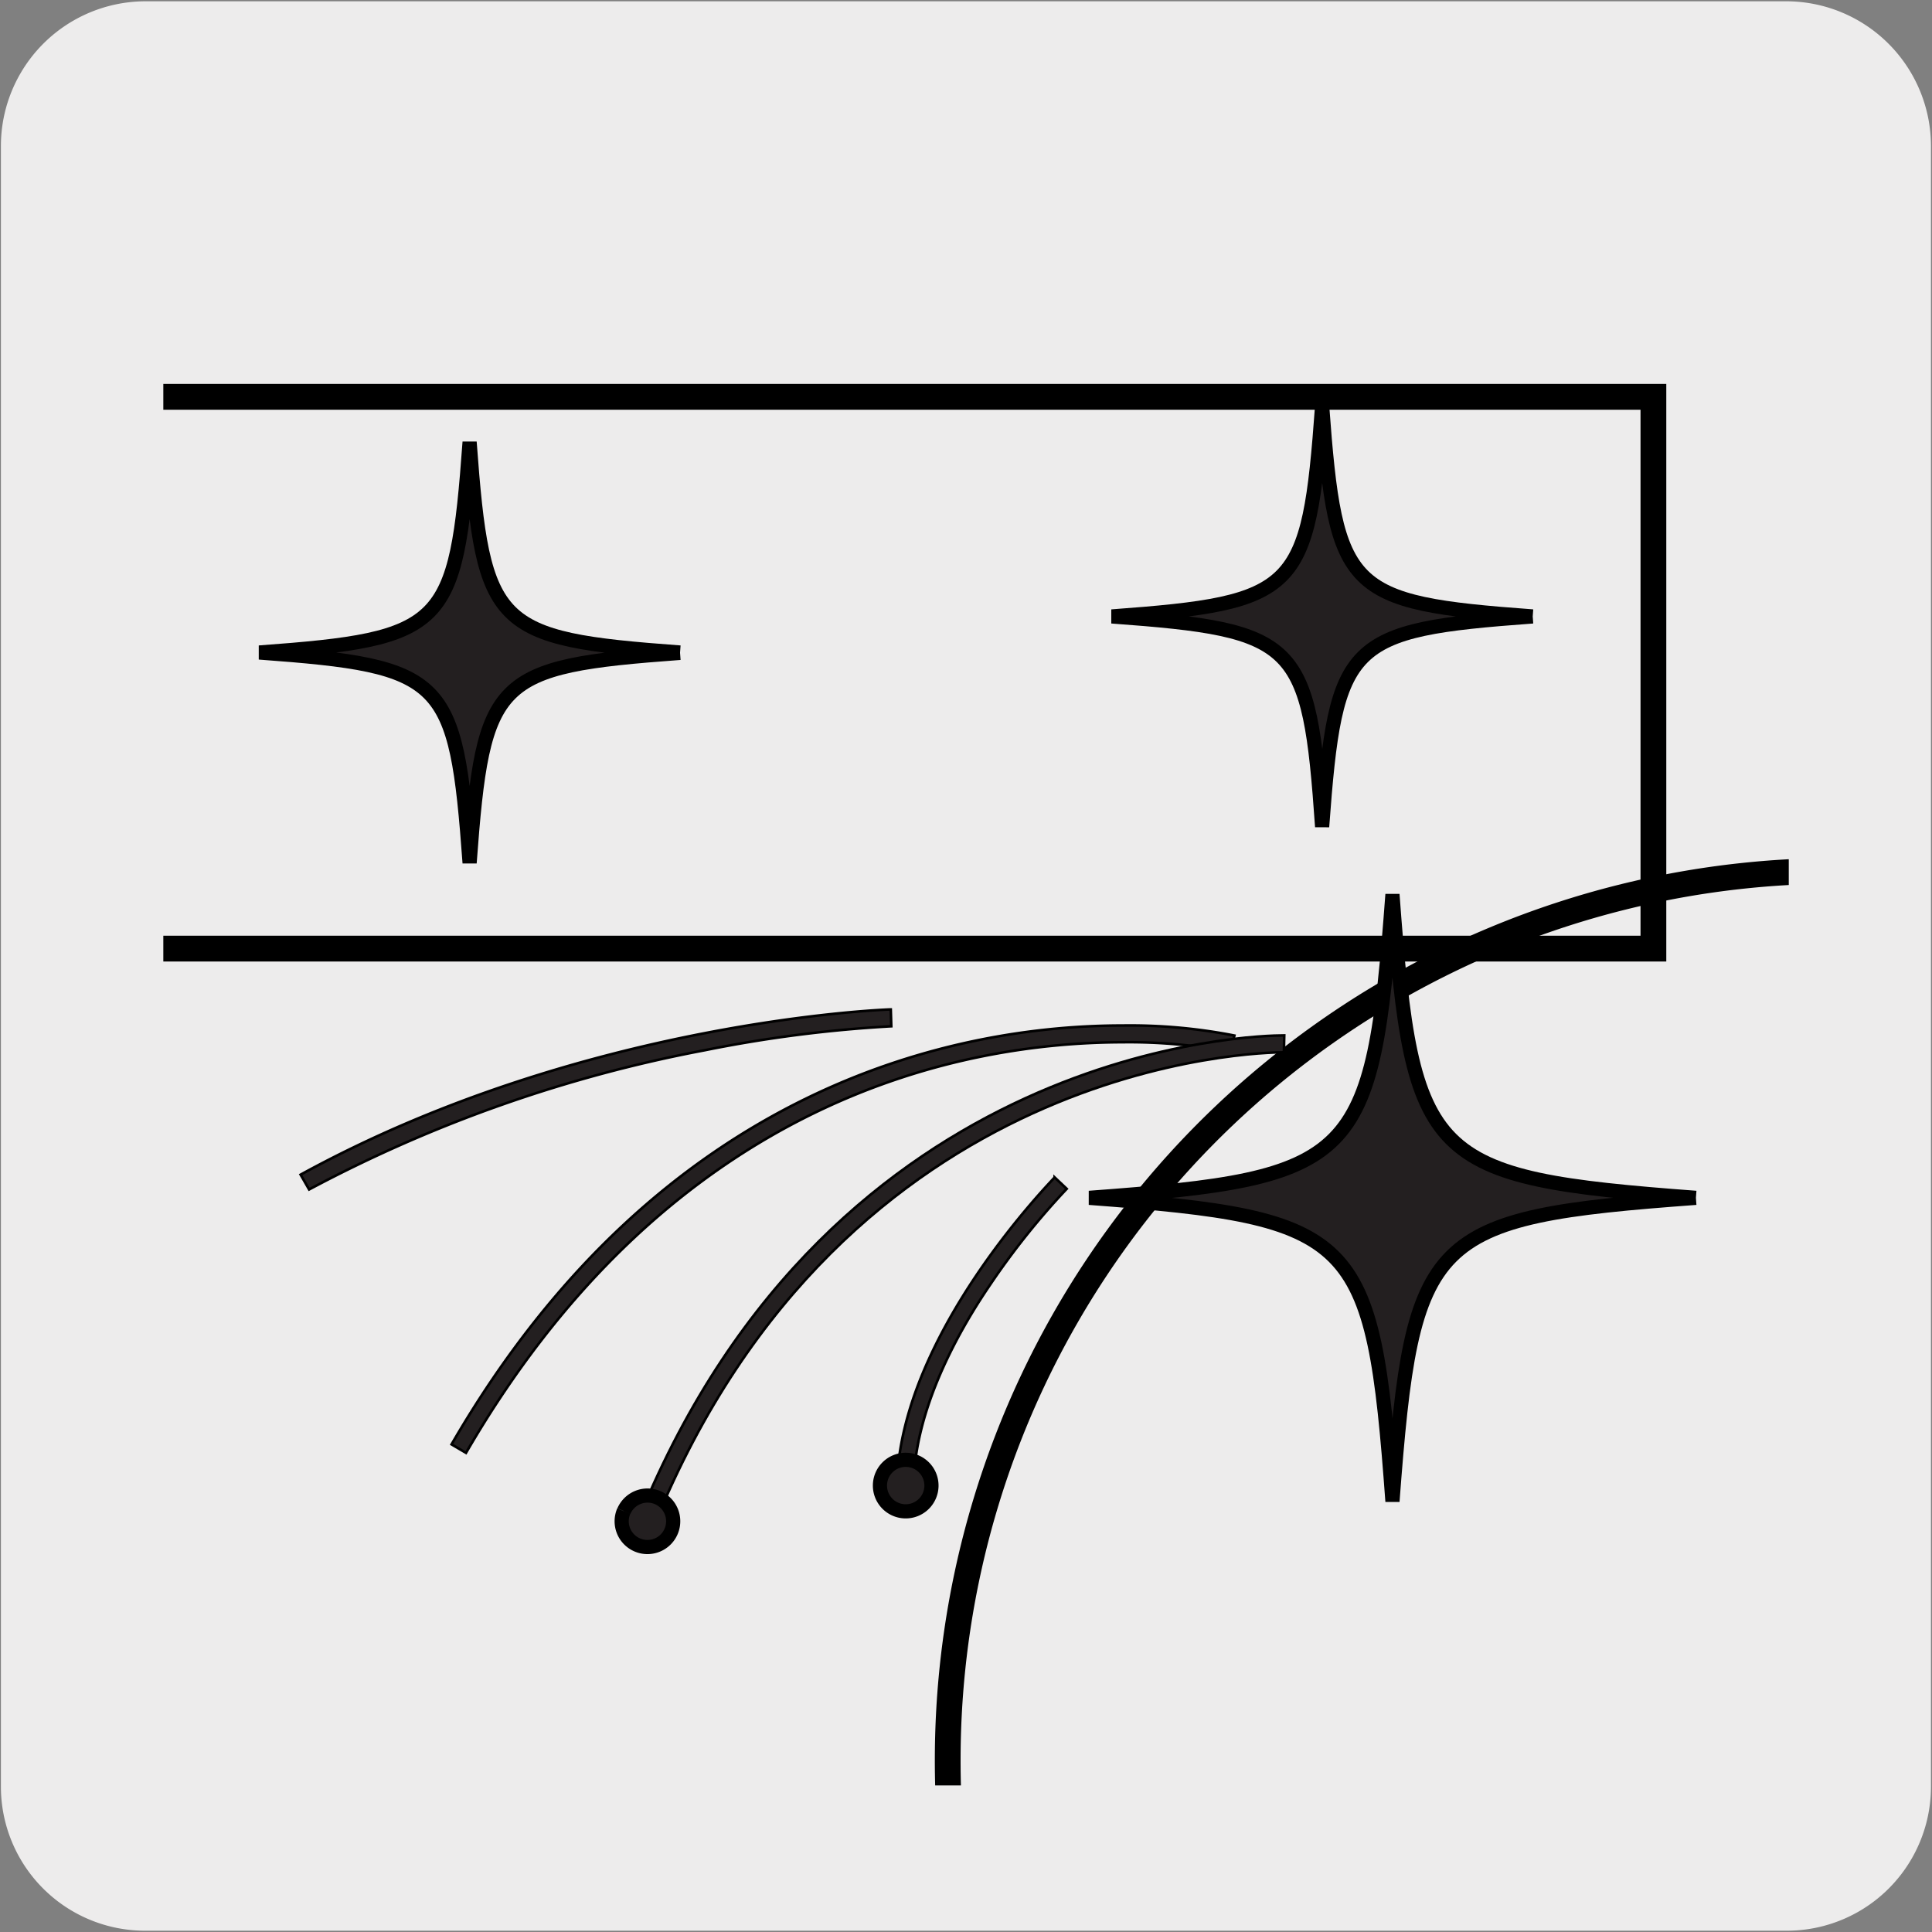
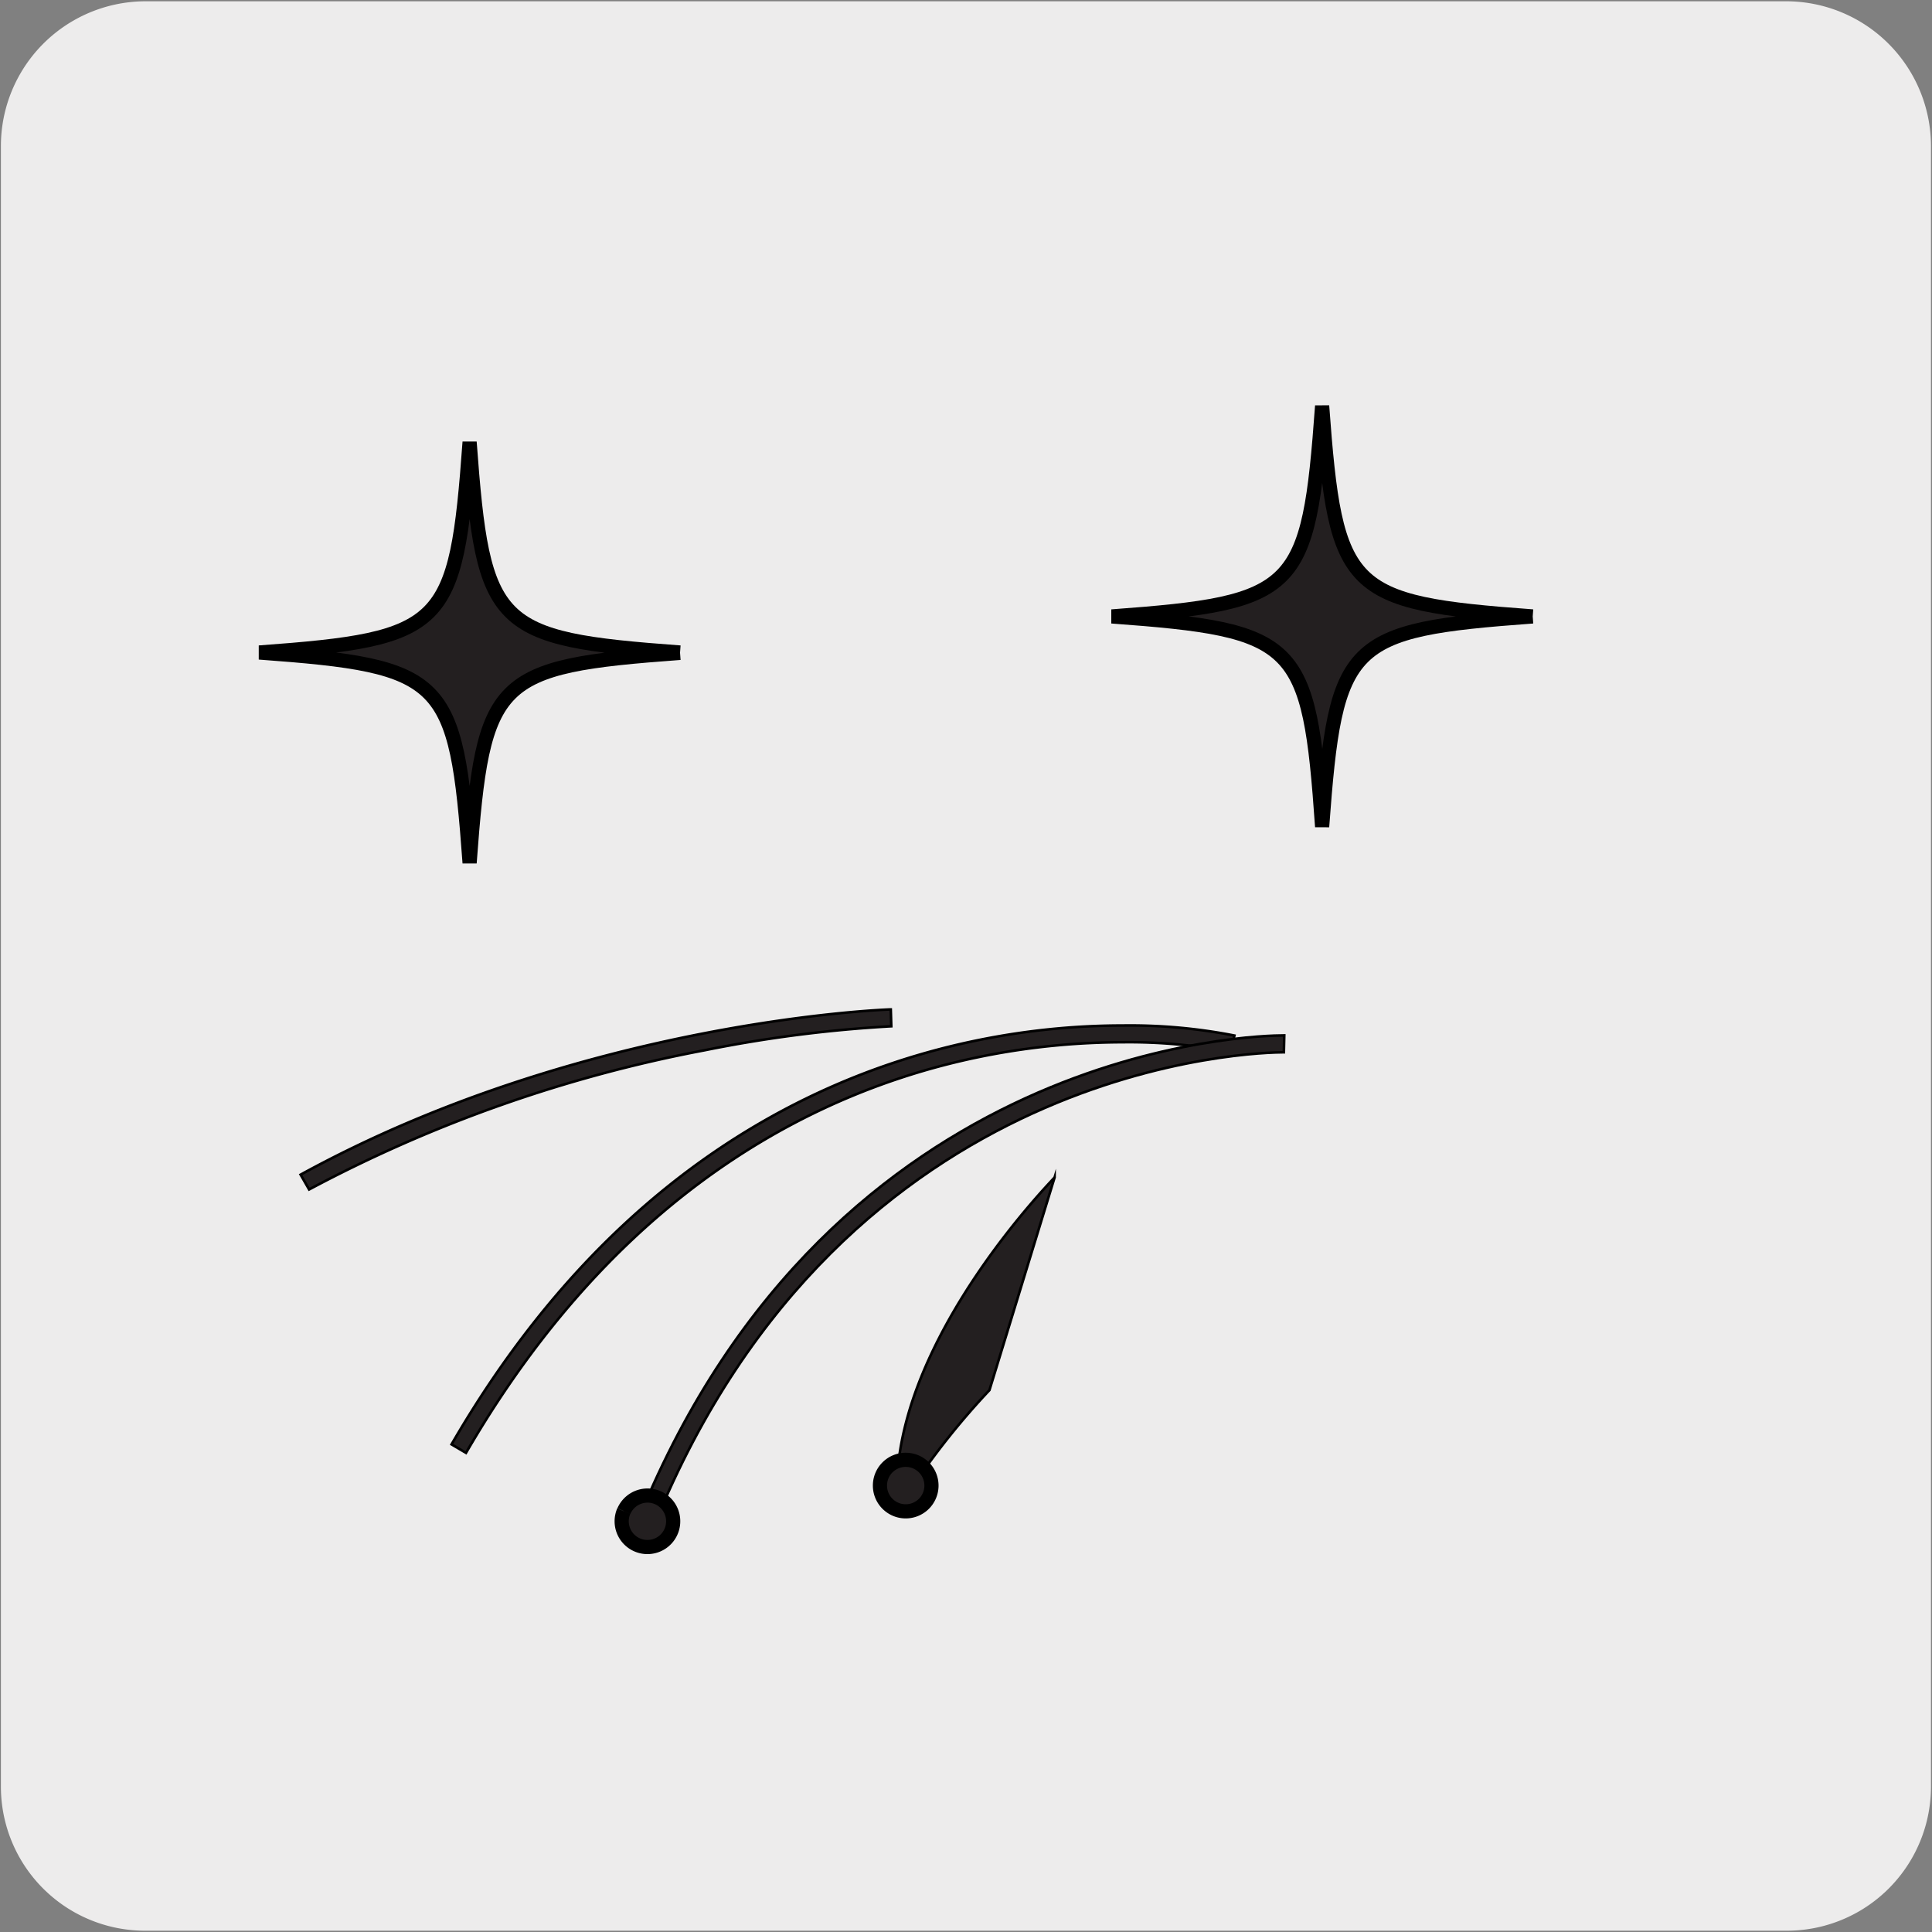
<svg xmlns="http://www.w3.org/2000/svg" viewBox="0 0 150 150">
  <rect x="0" y="0" width="150" height="150" fill="#808080" stroke="none" />
  <defs>
    <style>.cls-1,.cls-4,.cls-6{fill:none;}.cls-2{fill:#edecec;}.cls-3{clip-path:url(#clip-path);}.cls-4{stroke:#231f20;stroke-linecap:round;stroke-linejoin:round;}.cls-4,.cls-6{stroke-width:2px;}.cls-5{clip-path:url(#clip-path-2);}.cls-6,.cls-7,.cls-8{stroke:#000;stroke-miterlimit:10;}.cls-7,.cls-8{fill:#231f20;}.cls-7{stroke-width:0.2px;}.cls-8{stroke-width:1.1px;}</style>
    <clipPath id="clip-path">
-       <path class="cls-1" d="M-153.68,8.42a8.3,8.3,0,0,0-5.87,2.45A8.25,8.25,0,0,0-162,16.75V133.53a8.21,8.21,0,0,0,2.43,5.87,8.31,8.31,0,0,0,5.87,2.46h116.8A8.28,8.28,0,0,0-31,139.4a8.24,8.24,0,0,0,2.46-5.87V16.75A8.28,8.28,0,0,0-31,10.87a8.25,8.25,0,0,0-5.87-2.45Z" />
-     </clipPath>
+       </clipPath>
    <clipPath id="clip-path-2">
-       <path class="cls-1" d="M20.53,12.39a7.9,7.9,0,0,0-7.85,7.89V130.74a7.89,7.89,0,0,0,7.85,7.88H131a7.87,7.87,0,0,0,5.56-2.32,7.78,7.78,0,0,0,2.32-5.56V20.28A7.94,7.94,0,0,0,131,12.39Z" />
-     </clipPath>
+       </clipPath>
  </defs>
  <title> 12784-03</title>
  <g id="Capa_2" data-name="Capa 2">
    <path class="cls-2" d="M11.32.1H138.64a11.25,11.25,0,0,1,11.28,11.21v127.4a11.19,11.19,0,0,1-11.2,11.19H11.27A11.19,11.19,0,0,1,.07,138.71h0V11.34A11.24,11.24,0,0,1,11.32.1Z" />
  </g>
  <g id="Capa_3" data-name="Capa 3">
    <g class="cls-3">
      <path class="cls-2" d="M-97.6,139.78a73,73,0,0,1,73-73,73,73,0,0,1,73,73,73,73,0,0,1-73,73,73,73,0,0,1-73-73" />
      <path class="cls-4" d="M-97.6,139.78a73,73,0,0,1,73-73,73,73,0,0,1,73,73,73,73,0,0,1-73,73,73,73,0,0,1-73-73" />
    </g>
    <g class="cls-5">
      <path class="cls-2" d="M73.58,136.66a69.05,69.05,0,1,1,69,69.05,69,69,0,0,1-69-69.05" />
      <path class="cls-6" d="M73.58,136.66a69.05,69.05,0,1,1,69,69.05,69,69,0,0,1-69-69.05" />
      <rect class="cls-6" x="-10.59" y="30.81" width="138.96" height="42.84" />
    </g>
    <path class="cls-7" d="M95.84,80.4a42.1,42.1,0,0,0-8.68-.78c-12.43,0-35.73,4.28-52.1,32.52l1.12.66C52.31,85,75,80.94,87.16,80.92a41.6,41.6,0,0,1,8.39.75Z" />
    <path class="cls-7" d="M99.71,80.39h-.08c-1.81,0-34.91.53-50,37.42l1.2.5C65.63,82.13,98,81.71,99.63,81.7h.05Z" />
    <path class="cls-8" d="M48.43,117.32A2,2,0,1,0,51,116.25a2,2,0,0,0-2.56,1.07" />
    <path class="cls-7" d="M69.16,78.37c-.06,0-23.83.77-45.82,12.83L24,92.35A107.75,107.75,0,0,1,54.72,81.54,101.3,101.3,0,0,1,69.2,79.68Z" />
-     <path class="cls-7" d="M81.88,91.41c0,.06-12,12.09-12.24,23.88l1.29,0c.08-5.47,3-11.24,6-15.63a58.36,58.36,0,0,1,5.89-7.36Z" />
+     <path class="cls-7" d="M81.88,91.41c0,.06-12,12.09-12.24,23.88l1.29,0a58.36,58.36,0,0,1,5.89-7.36Z" />
    <path class="cls-8" d="M68.32,115.27a2,2,0,1,0,2-1.93,2,2,0,0,0-2,1.93" />
-     <path class="cls-8" d="M131.67,93c-20.79,1.53-22,2.77-23.56,23.57-1.52-20.8-2.76-22-23.54-23.57,20.78-1.53,22-2.77,23.54-23.56,1.53,20.79,2.77,22,23.56,23.56" />
    <path class="cls-8" d="M52.8,50.69C38.39,51.75,37.52,52.61,36.46,67c-1.05-14.42-1.9-15.28-16.33-16.34,14.43-1.06,15.28-1.92,16.33-16.34,1.06,14.42,1.93,15.28,16.34,16.34" />
    <path class="cls-8" d="M119,47.86c-14.42,1.06-15.29,1.91-16.35,16.33-1-14.42-1.9-15.27-16.33-16.33,14.43-1.06,15.28-1.92,16.33-16.35,1.06,14.43,1.93,15.29,16.35,16.35" />
  </g>
</svg>